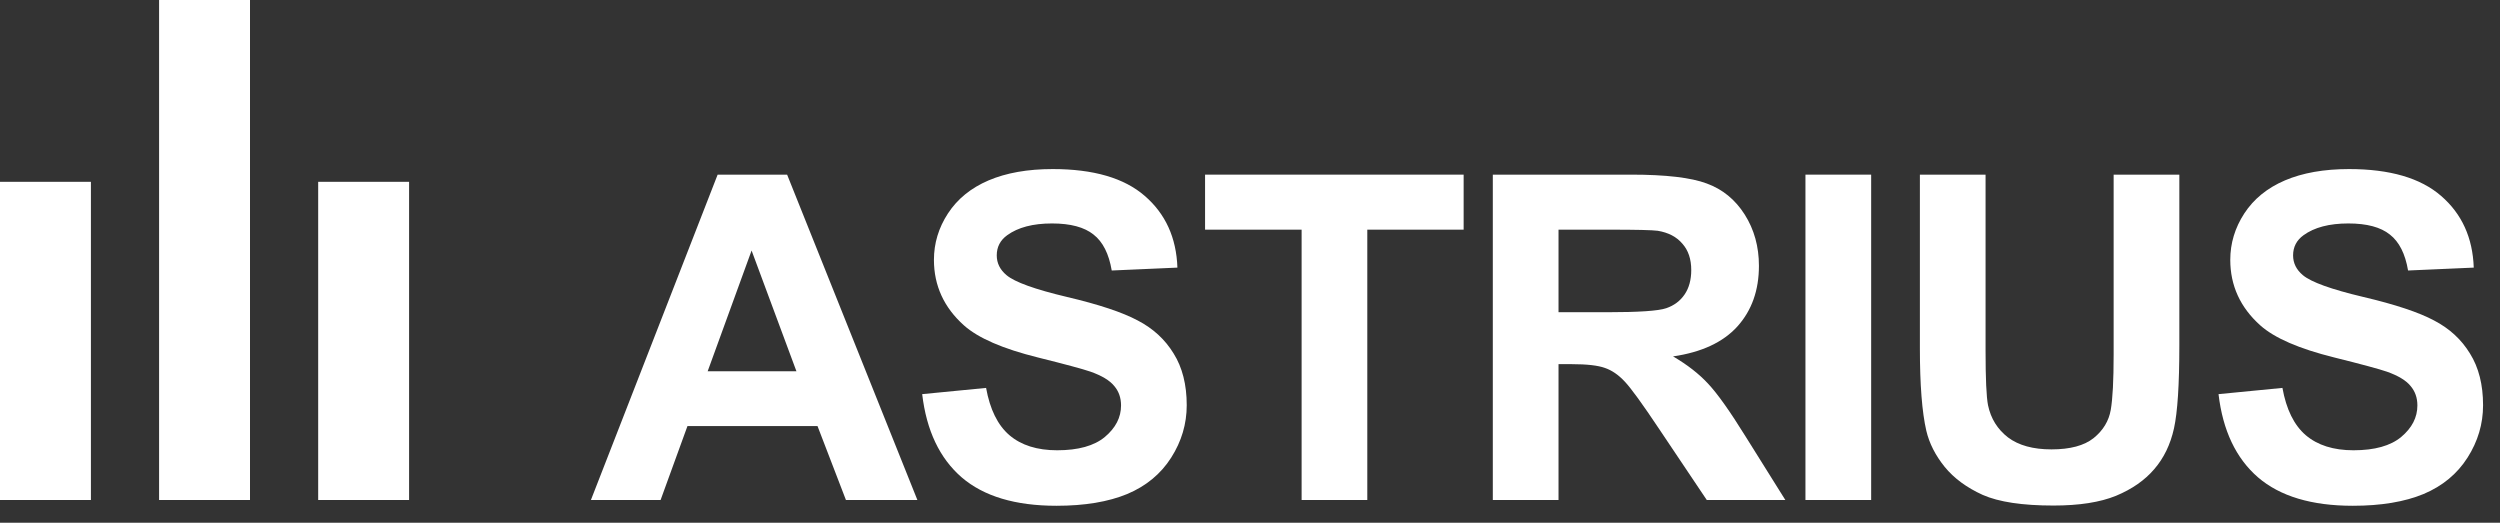
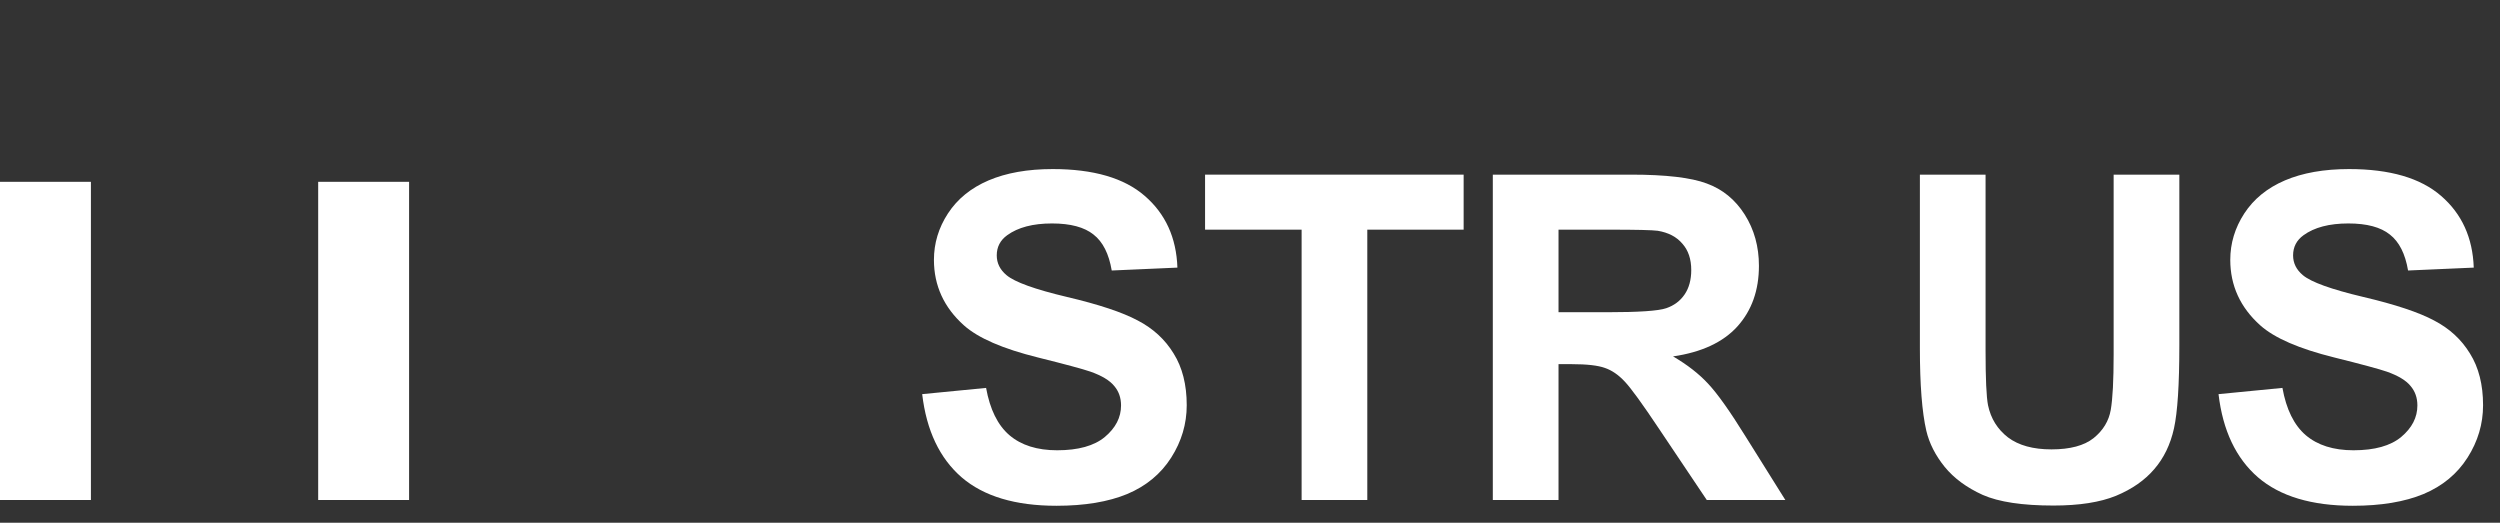
<svg xmlns="http://www.w3.org/2000/svg" width="110" height="23" viewBox="0 0 110 23" fill="none">
  <rect x="0" y="0" width="110" height="23" fill="#333333" stroke="none" />
-   <path d="M40.365 22H37.221L35.971 18.748H30.248L29.066 22H26L31.576 7.684H34.633L40.365 22ZM35.043 16.336L33.07 11.023L31.137 16.336H35.043Z" fill="white" />
  <path d="M40.576 17.342L43.388 17.068C43.558 18.012 43.899 18.706 44.414 19.148C44.934 19.591 45.634 19.812 46.513 19.812C47.444 19.812 48.144 19.617 48.613 19.227C49.088 18.829 49.326 18.367 49.326 17.84C49.326 17.501 49.225 17.215 49.023 16.98C48.828 16.74 48.483 16.531 47.988 16.355C47.649 16.238 46.878 16.03 45.673 15.73C44.124 15.346 43.037 14.874 42.412 14.315C41.533 13.527 41.093 12.566 41.093 11.434C41.093 10.704 41.298 10.024 41.709 9.393C42.125 8.755 42.721 8.27 43.496 7.938C44.277 7.605 45.218 7.439 46.318 7.439C48.115 7.439 49.466 7.833 50.371 8.621C51.282 9.409 51.761 10.46 51.806 11.775L48.916 11.902C48.792 11.167 48.525 10.639 48.115 10.32C47.711 9.995 47.102 9.832 46.289 9.832C45.449 9.832 44.791 10.005 44.316 10.35C44.01 10.571 43.857 10.867 43.857 11.238C43.857 11.577 44 11.867 44.287 12.107C44.651 12.413 45.537 12.732 46.943 13.065C48.349 13.396 49.388 13.742 50.058 14.1C50.735 14.451 51.263 14.936 51.64 15.555C52.024 16.167 52.216 16.925 52.216 17.83C52.216 18.65 51.989 19.419 51.533 20.135C51.077 20.851 50.433 21.385 49.599 21.736C48.766 22.081 47.727 22.254 46.484 22.254C44.674 22.254 43.284 21.837 42.314 21.004C41.344 20.164 40.765 18.943 40.576 17.342Z" fill="white" />
-   <path d="M57.271 22V10.105H53.023V7.684H64.4V10.105H60.161V22H57.271Z" fill="white" />
+   <path d="M57.271 22V10.105H53.023V7.684H64.4V10.105H60.161V22H57.271" fill="white" />
  <path d="M65.684 22V7.684H71.768C73.298 7.684 74.408 7.814 75.098 8.074C75.795 8.328 76.352 8.784 76.768 9.441C77.185 10.099 77.393 10.851 77.393 11.697C77.393 12.771 77.078 13.66 76.446 14.363C75.815 15.06 74.871 15.499 73.614 15.682C74.239 16.046 74.753 16.447 75.157 16.883C75.567 17.319 76.117 18.094 76.807 19.207L78.555 22H75.098L73.009 18.885C72.266 17.771 71.759 17.072 71.485 16.785C71.212 16.492 70.922 16.294 70.616 16.189C70.31 16.079 69.825 16.023 69.161 16.023H68.575V22H65.684ZM68.575 13.738H70.714C72.1 13.738 72.966 13.68 73.311 13.562C73.656 13.445 73.927 13.243 74.122 12.957C74.317 12.671 74.415 12.312 74.415 11.883C74.415 11.401 74.285 11.014 74.024 10.721C73.77 10.421 73.409 10.232 72.94 10.154C72.706 10.122 72.003 10.105 70.831 10.105H68.575V13.738Z" fill="white" />
-   <path d="M79.44 22V7.684H82.331V22H79.44Z" fill="white" />
  <path d="M84.475 7.684H87.365V15.438C87.365 16.668 87.401 17.465 87.473 17.83C87.596 18.416 87.889 18.888 88.352 19.246C88.82 19.598 89.458 19.773 90.266 19.773C91.086 19.773 91.704 19.607 92.121 19.275C92.538 18.937 92.788 18.523 92.873 18.035C92.958 17.547 93 16.736 93 15.604V7.684H95.891V15.203C95.891 16.922 95.812 18.136 95.656 18.846C95.5 19.555 95.21 20.154 94.787 20.643C94.37 21.131 93.811 21.521 93.107 21.814C92.404 22.101 91.486 22.244 90.353 22.244C88.986 22.244 87.948 22.088 87.238 21.775C86.535 21.456 85.978 21.046 85.568 20.545C85.158 20.037 84.888 19.506 84.758 18.953C84.569 18.133 84.475 16.922 84.475 15.32V7.684Z" fill="white" />
  <path d="M97.615 17.342L100.427 17.068C100.597 18.012 100.938 18.706 101.453 19.148C101.974 19.591 102.673 19.812 103.552 19.812C104.483 19.812 105.183 19.617 105.652 19.227C106.127 18.829 106.365 18.367 106.365 17.84C106.365 17.501 106.264 17.215 106.062 16.98C105.867 16.74 105.522 16.531 105.027 16.355C104.688 16.238 103.917 16.03 102.713 15.73C101.163 15.346 100.076 14.874 99.451 14.315C98.572 13.527 98.132 12.566 98.132 11.434C98.132 10.704 98.338 10.024 98.748 9.393C99.164 8.755 99.76 8.27 100.535 7.938C101.316 7.605 102.257 7.439 103.357 7.439C105.154 7.439 106.505 7.833 107.41 8.621C108.321 9.409 108.8 10.46 108.845 11.775L105.955 11.902C105.831 11.167 105.564 10.639 105.154 10.32C104.75 9.995 104.142 9.832 103.328 9.832C102.488 9.832 101.83 10.005 101.355 10.35C101.049 10.571 100.896 10.867 100.896 11.238C100.896 11.577 101.039 11.867 101.326 12.107C101.69 12.413 102.576 12.732 103.982 13.065C105.388 13.396 106.427 13.742 107.097 14.1C107.774 14.451 108.302 14.936 108.679 15.555C109.063 16.167 109.255 16.925 109.255 17.83C109.255 18.65 109.028 19.419 108.572 20.135C108.116 20.851 107.472 21.385 106.638 21.736C105.805 22.081 104.767 22.254 103.523 22.254C101.713 22.254 100.323 21.837 99.353 21.004C98.383 20.164 97.804 18.943 97.615 17.342Z" fill="white" />
  <path d="M0 8H4V22H0V8Z" fill="white" />
-   <path d="M7 0H11V22H7V0Z" fill="white" />
  <path d="M14 8H18V22H14V8Z" fill="white" />
</svg>